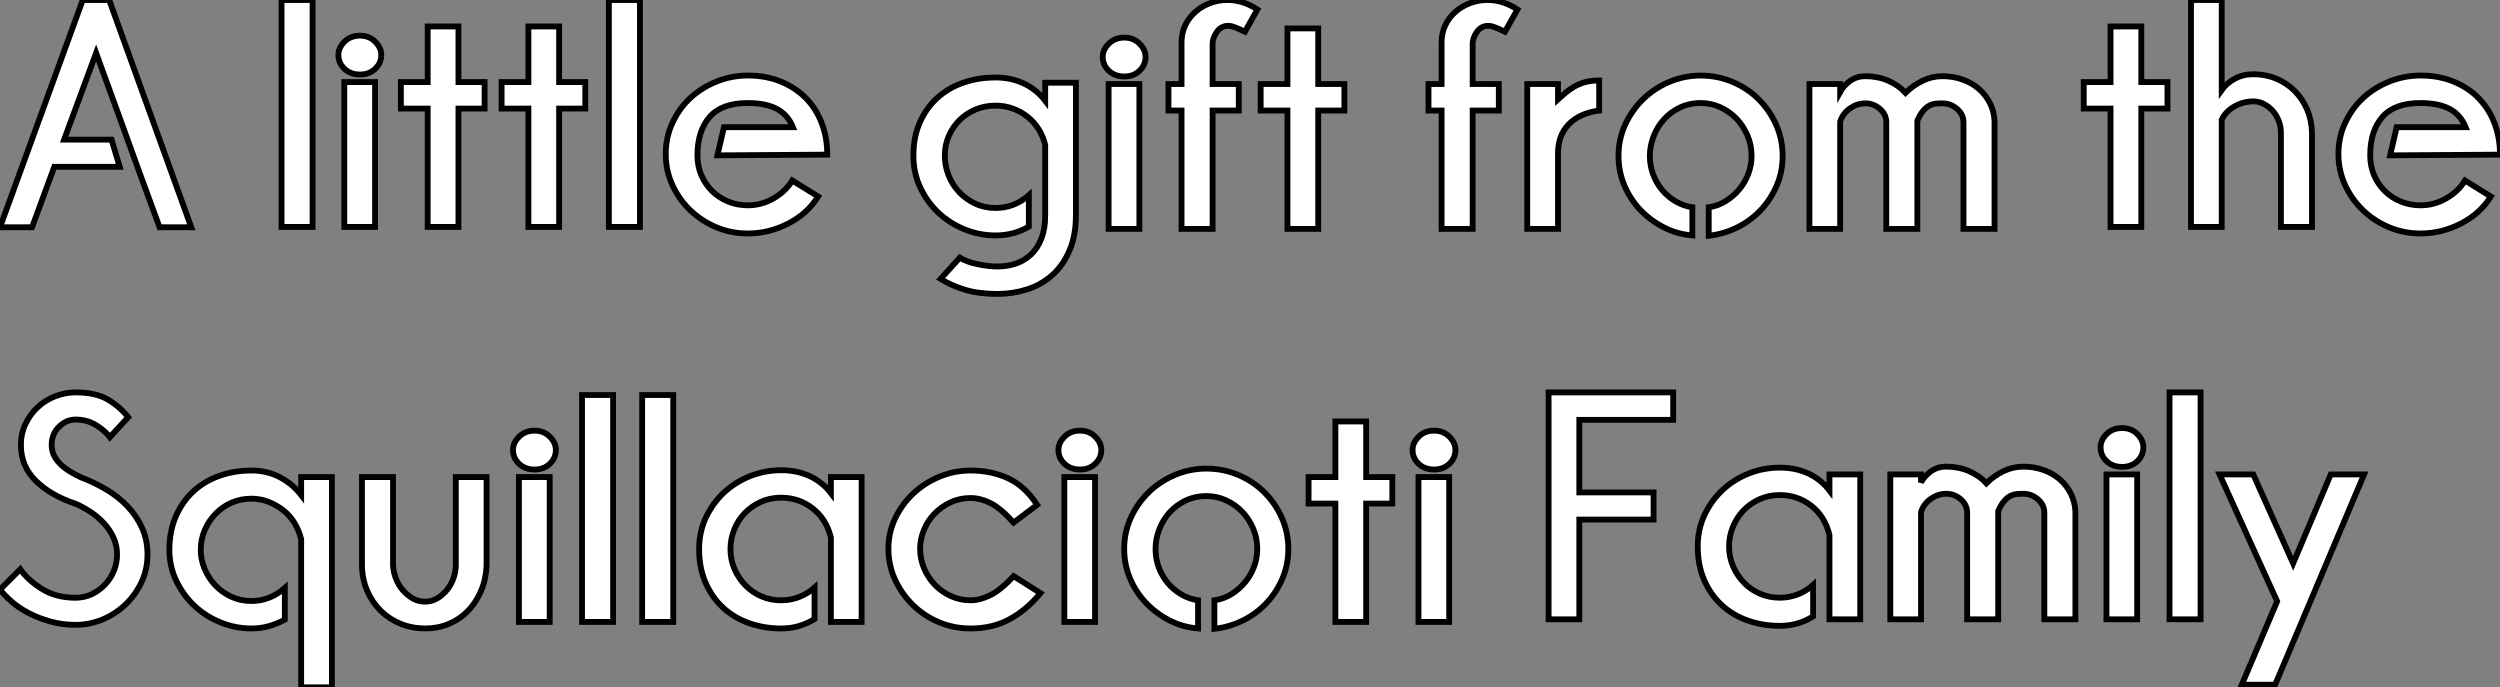
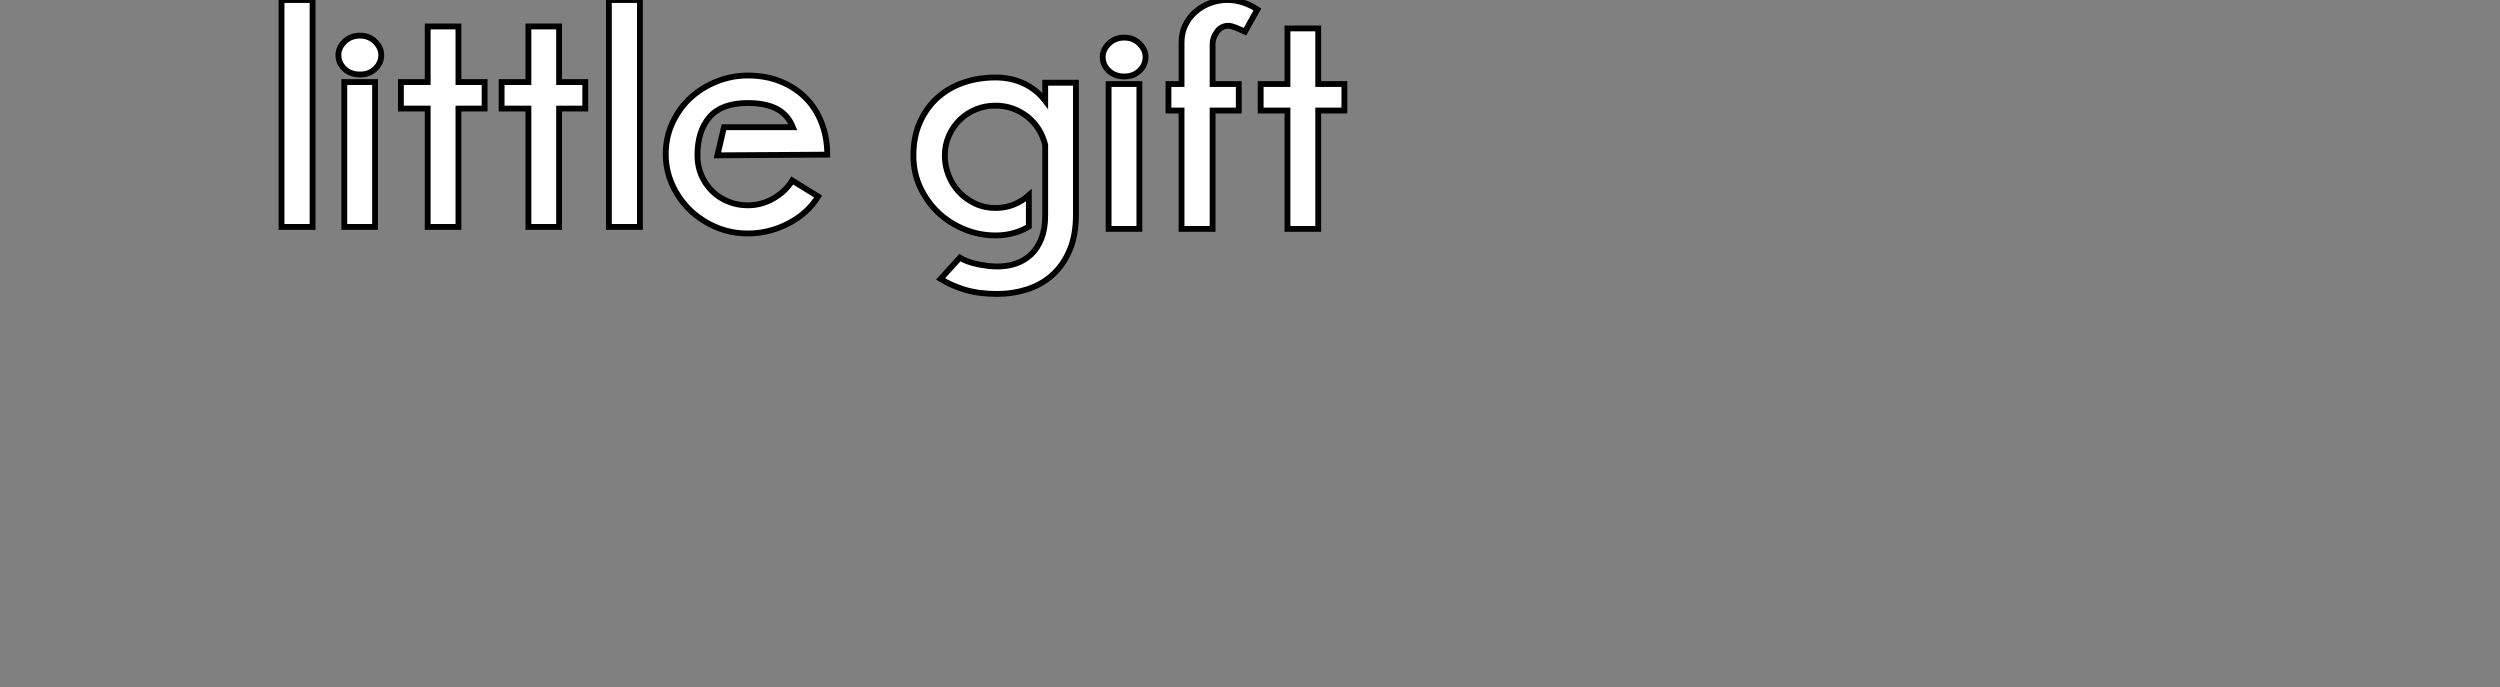
<svg xmlns="http://www.w3.org/2000/svg" viewBox="-5.960464477539063e-8 5 428.154 117.712">
  <rect x="-5.960464477539063e-8" y="5" width="428.154" height="117.712" fill="#808080" stroke="none" />
-   <path d="M19.94-14.95L21.34-10.30L10.14-10.30L6.33 0.06L0.84 0.06L15.01-38.86L19.54-38.86L33.60 0.06L28.17 0.06Q25.98-5.88 24.42-10.16Q22.85-14.45 21.76-17.53Q20.66-20.61 19.91-22.62Q19.15-24.64 18.68-25.98Q18.20-27.33 17.89-28.17Q17.58-29.01 17.30-29.79L17.30-29.79L11.82-14.95L19.94-14.95Z" fill="white" stroke="black" transform="translate(0 0) scale(1 1) translate(-0.84 43.864)" />
  <path d="M2.52-38.86L7.84-38.86L7.84 0L2.52 0L2.52-38.86ZM13.27-24.81L18.54-24.81L18.54 0L13.27 0L13.27-24.81ZM19.60-29.46L19.60-29.46Q19.60-28.06 18.56-27.08Q17.53-26.10 15.96-26.10L15.96-26.10Q14.34-26.10 13.30-27.08Q12.26-28.06 12.26-29.46L12.26-29.46Q12.26-30.69 13.30-31.72Q14.34-32.76 15.96-32.76L15.96-32.76Q17.53-32.76 18.56-31.72Q19.60-30.69 19.60-29.46ZM22.96-24.81L27.55-24.81L27.55-34.33L32.82-34.33L32.82-24.81L37.30-24.81L37.30-20.27L32.82-20.27L32.82 0L27.55 0L27.55-20.27L22.96-20.27L22.96-24.81ZM40.21-24.81L44.80-24.81L44.80-34.33L50.06-34.33L50.06-24.81L54.54-24.81L54.54-20.27L50.06-20.27L50.06 0L44.80 0L44.80-20.27L40.21-20.27L40.21-24.81ZM58.58-38.86L63.90-38.86L63.90 0L58.58 0L58.58-38.86ZM73.75-12.26L73.75-12.26Q73.75-10.42 74.42-8.85Q75.10-7.28 76.27-6.13Q77.45-4.98 79.02-4.34Q80.58-3.70 82.38-3.70L82.38-3.70Q84.73-3.70 86.80-4.90Q88.87-6.10 89.99-7.95L89.99-7.95L94.42-5.21Q92.62-2.30 89.32-0.59Q86.02 1.12 82.38 1.12L82.38 1.12Q79.46 1.12 76.92 0.03Q74.37-1.06 72.46-2.91Q70.56-4.76 69.44-7.22Q68.32-9.69 68.32-12.49L68.32-12.49Q68.32-15.40 69.50-17.89Q70.67-20.38 72.60-22.15Q74.54-23.91 77.08-24.92Q79.63-25.93 82.38-25.93L82.38-25.93Q85.51-25.93 88.03-24.89Q90.55-23.86 92.32-22.06Q94.08-20.27 95.03-17.78Q95.98-15.29 95.98-12.38L95.98-12.38L77.17-12.26L78.29-17.08L90.10-17.08Q89.21-19.26 87.30-20.24Q85.40-21.22 82.38-21.22L82.38-21.22Q77.90-21.22 75.82-18.82Q73.75-16.41 73.75-12.26Z" fill="white" stroke="black" transform="translate(46.216 0) scale(1 1) translate(-0.52 43.864)" />
  <path d="M24.53-2.30L24.53-14.39Q24.19-15.79 23.44-17.02Q22.68-18.26 21.53-19.18Q20.38-20.10 18.98-20.61Q17.58-21.11 16.02-21.11L16.02-21.11Q14.22-21.11 12.66-20.47Q11.09-19.82 9.91-18.68Q8.74-17.53 8.04-15.96Q7.34-14.39 7.34-12.54L7.34-12.54Q7.34-10.81 7.98-9.18Q8.62-7.56 9.77-6.33Q10.92-5.10 12.52-4.34Q14.11-3.58 16.02-3.58L16.02-3.58Q19.26-3.58 21.73-5.77L21.73-5.77L21.73-0.39Q20.50 0.34 19.07 0.73Q17.64 1.12 16.02 1.12L16.02 1.12Q13.27 1.12 10.72 0.08Q8.18-0.95 6.24-2.77Q4.31-4.59 3.14-7.08Q1.96-9.58 1.96-12.54L1.96-12.54Q1.96-15.79 3.08-18.28Q4.20-20.78 6.10-22.48Q8.01-24.19 10.56-25.06Q13.10-25.93 16.02-25.93L16.02-25.93Q18.70-25.93 20.89-24.89Q23.07-23.86 24.53-21.95L24.53-21.95L24.53-25.03L29.79-25.03L29.79-2.35Q29.79 1.18 28.67 3.75Q27.55 6.33 25.70 7.95Q23.86 9.58 21.42 10.36Q18.98 11.14 16.35 11.14L16.35 11.14Q13.16 11.14 10.78 10.42Q8.40 9.69 6.61 8.57L6.61 8.57L9.91 4.93Q11.09 5.66 12.96 6.05Q14.84 6.44 16.35 6.44L16.35 6.44Q18.03 6.44 19.52 5.94Q21 5.43 22.12 4.37Q23.24 3.30 23.88 1.65Q24.53 0 24.53-2.30L24.53-2.30ZM35.39-24.81L40.66-24.81L40.66 0L35.39 0L35.39-24.81ZM41.72-29.46L41.72-29.46Q41.72-28.06 40.68-27.08Q39.65-26.10 38.08-26.10L38.08-26.10Q36.46-26.10 35.42-27.08Q34.38-28.06 34.38-29.46L34.38-29.46Q34.38-30.69 35.42-31.72Q36.46-32.76 38.08-32.76L38.08-32.76Q39.65-32.76 40.68-31.72Q41.72-30.69 41.72-29.46ZM57.68-20.27L53.20-20.27L53.20 0L47.88 0L47.88-20.27L45.64-20.27L45.64-24.81L47.88-24.81L47.88-31.92Q47.88-33.54 48.52-34.89Q49.17-36.23 50.26-37.18Q51.35-38.14 52.78-38.67Q54.21-39.20 55.72-39.20L55.72-39.20Q58.41-39.20 60.87-37.58L60.87-37.58L58.74-33.77Q57.79-34.22 57.09-34.50Q56.39-34.78 55.89-34.78L55.89-34.78Q54.66-34.78 53.93-33.74Q53.20-32.70 53.20-31.70L53.20-31.70L53.20-24.81L57.68-24.81L57.68-20.27ZM61.43-24.81L66.02-24.81L66.02-34.33L71.29-34.33L71.29-24.81L75.77-24.81L75.77-20.27L71.29-20.27L71.29 0L66.02 0L66.02-20.27L61.43-20.27L61.43-24.81Z" fill="white" stroke="black" transform="translate(155.432 0) scale(1 1) translate(-0.96 44.2)" />
-   <path d="M14-20.27L9.52-20.27L9.52 0L4.20 0L4.20-20.27L1.96-20.27L1.96-24.81L4.20-24.81L4.20-31.92Q4.20-33.54 4.84-34.89Q5.49-36.23 6.58-37.18Q7.67-38.14 9.10-38.67Q10.53-39.20 12.04-39.20L12.04-39.20Q14.73-39.20 17.19-37.58L17.19-37.58L15.06-33.77Q14.11-34.22 13.41-34.50Q12.71-34.78 12.21-34.78L12.21-34.78Q10.98-34.78 10.25-33.74Q9.52-32.70 9.52-31.70L9.52-31.70L9.52-24.81L14-24.81L14-20.27ZM31.19-25.42L31.19-20.27Q27.83-19.82 25.98-17.92Q24.14-16.02 24.14-12.99L24.14-12.99L24.14 0L18.87 0L18.87-24.81L24.14-24.81L24.14-22.18Q24.70-22.68 25.34-23.24Q25.98-23.80 26.82-24.30Q27.66-24.81 28.73-25.12Q29.79-25.42 31.19-25.42L31.19-25.42ZM39.87-12.49L39.87-12.49Q39.87-10.81 40.43-9.32Q40.99-7.84 41.97-6.66Q42.95-5.49 44.30-4.70Q45.64-3.92 47.15-3.70L47.15-3.70L47.15 1.12Q44.46 0.90 42.17-0.31Q39.87-1.51 38.16-3.33Q36.46-5.15 35.48-7.50Q34.50-9.86 34.50-12.49L34.50-12.49Q34.50-15.40 35.67-17.92Q36.85-20.44 38.78-22.29Q40.71-24.14 43.26-25.20Q45.81-26.26 48.55-26.26L48.55-26.26Q51.46-26.26 54.04-25.17Q56.62-24.08 58.52-22.18Q60.42-20.27 61.52-17.78Q62.61-15.29 62.61-12.49L62.61-12.49Q62.61-9.74 61.57-7.36Q60.54-4.98 58.80-3.16Q57.06-1.34 54.77-0.22Q52.47 0.90 49.95 1.18L49.95 1.18L49.95-3.70Q51.52-3.92 52.86-4.76Q54.21-5.60 55.19-6.78Q56.17-7.95 56.73-9.44Q57.29-10.92 57.29-12.49L57.29-12.49Q57.29-14.34 56.59-15.99Q55.89-17.64 54.71-18.87Q53.54-20.10 51.94-20.83Q50.34-21.56 48.55-21.56L48.55-21.56Q46.65-21.56 45.05-20.80Q43.46-20.05 42.31-18.79Q41.16-17.53 40.52-15.88Q39.87-14.22 39.87-12.49ZM67.20 0L67.20-24.81L72.46-24.81L72.46-23.46Q73.08-24.58 74.20-25.37Q75.32-26.15 76.78-26.15L76.78-26.15Q78.90-26.15 80.70-25.37Q82.49-24.58 83.66-23.30L83.66-23.30Q84.95-24.58 86.58-25.37Q88.20-26.15 89.99-26.15L89.99-26.15Q91.84-26.15 93.46-25.56Q95.09-24.98 96.26-23.94Q97.44-22.90 98.14-21.48Q98.84-20.05 98.90-18.42L98.90-18.42L98.90 0L93.58 0L93.58-18.26Q93.58-19.60 92.48-20.55Q91.39-21.50 89.99-21.50L89.99-21.50Q89.38-21.50 88.82-21.45Q88.26-21.39 87.72-21.11Q87.19-20.83 86.69-20.24Q86.18-19.66 85.68-18.54L85.68-18.54L85.68 0L80.36 0L80.36-18.26Q80.36-19.60 79.27-20.55Q78.18-21.50 76.78-21.50L76.78-21.50Q75.38-21.50 74.14-20.64Q72.91-19.77 72.46-18.37L72.46-18.37L72.46 0L67.20 0Z" fill="white" stroke="black" transform="translate(243.648 0) scale(1 1) translate(-0.96 44.2)" />
-   <path d="M1.40-24.81L5.99-24.81L5.99-34.33L11.26-34.33L11.26-24.81L15.74-24.81L15.74-20.27L11.26-20.27L11.26 0L5.99 0L5.99-20.27L1.40-20.27L1.40-24.81ZM19.77 0L19.77-38.86L25.03-38.86L25.03-23.46Q25.82-24.58 27.24-25.37Q28.67-26.15 30.46-26.15L30.46-26.15Q32.54-26.15 34.36-25.40Q36.18-24.64 37.52-23.30Q38.86-21.95 39.65-20.13Q40.43-18.31 40.49-16.18L40.49-16.18L40.49 0L35.17 0L35.17-16.02Q35.17-17.19 34.78-18.20Q34.38-19.21 33.71-19.94Q33.04-20.66 32.20-21.08Q31.36-21.50 30.46-21.50L30.46-21.50Q28.73-21.50 27.22-20.64Q25.70-19.77 25.03-18.37L25.03-18.37L25.03 0L19.77 0ZM50.46-12.26L50.46-12.26Q50.46-10.42 51.13-8.85Q51.80-7.28 52.98-6.13Q54.15-4.98 55.72-4.34Q57.29-3.70 59.08-3.70L59.08-3.70Q61.43-3.70 63.50-4.90Q65.58-6.10 66.70-7.95L66.70-7.95L71.12-5.21Q69.33-2.30 66.02-0.59Q62.72 1.12 59.08 1.12L59.08 1.12Q56.17 1.12 53.62 0.03Q51.07-1.06 49.17-2.91Q47.26-4.76 46.14-7.22Q45.02-9.69 45.02-12.49L45.02-12.49Q45.02-15.40 46.20-17.89Q47.38-20.38 49.31-22.15Q51.24-23.91 53.79-24.92Q56.34-25.93 59.08-25.93L59.08-25.93Q62.22-25.93 64.74-24.89Q67.26-23.86 69.02-22.06Q70.78-20.27 71.74-17.78Q72.69-15.29 72.69-12.38L72.69-12.38L53.87-12.26L54.99-17.08L66.81-17.08Q65.91-19.26 64.01-20.24Q62.10-21.22 59.08-21.22L59.08-21.22Q54.60-21.22 52.53-18.82Q50.46-16.41 50.46-12.26Z" fill="white" stroke="black" transform="translate(355.864 0) scale(1 1) translate(-0.4 43.864)" />
-   <path d="M14.11-20.22L14.11-20.22Q9.86-21.62 7.28-24.14Q4.70-26.66 4.70-30.30L4.70-30.30Q4.70-32.26 5.49-33.91Q6.27-35.56 7.56-36.76Q8.85-37.97 10.56-38.64Q12.26-39.31 14.06-39.31L14.06-39.31Q17.53-39.31 19.60-38.08Q21.67-36.85 23.07-35.06L23.07-35.06L19.94-31.64Q19.10-32.76 17.56-33.71Q16.02-34.66 14.06-34.66L14.06-34.66Q12.49-34.66 11.23-33.43Q9.97-32.20 9.97-30.30L9.97-30.30Q9.97-29.23 10.44-28.36Q10.92-27.50 11.68-26.82Q12.43-26.15 13.30-25.65Q14.17-25.14 15.01-24.75L15.01-24.75Q17.25-23.91 19.32-22.68Q21.39-21.45 22.96-19.80Q24.53-18.14 25.45-16.10Q26.38-14.06 26.38-11.54L26.38-11.54Q26.38-8.96 25.34-6.78Q24.30-4.59 22.60-2.97Q20.89-1.34 18.68-0.42Q16.46 0.50 14.06 0.50L14.06 0.50Q11.82 0.50 9.80-0.06Q7.78-0.62 6.10-1.48Q4.42-2.35 3.16-3.44Q1.90-4.54 1.12-5.54L1.12-5.54L4.59-9.02Q5.88-7.17 8.29-5.66Q10.70-4.14 14.06-4.14L14.06-4.14Q15.57-4.14 16.86-4.76Q18.14-5.38 19.12-6.41Q20.10-7.45 20.64-8.79Q21.17-10.14 21.17-11.54L21.17-11.54Q21.17-13.10 20.55-14.45Q19.94-15.79 18.93-16.88Q17.92-17.98 16.66-18.82Q15.40-19.66 14.11-20.22ZM52.70 11.20L52.70-14.17Q52.36-15.57 51.60-16.86Q50.85-18.14 49.70-19.07Q48.55-19.99 47.15-20.55Q45.75-21.11 44.18-21.11L44.18-21.11Q42.39-21.11 40.82-20.44Q39.26-19.77 38.08-18.56Q36.90-17.36 36.20-15.76Q35.50-14.17 35.50-12.32L35.50-12.32Q35.50-10.70 36.15-9.13Q36.79-7.56 37.94-6.33Q39.09-5.10 40.68-4.34Q42.28-3.58 44.18-3.58L44.18-3.58Q45.81-3.58 47.26-4.17Q48.72-4.76 49.90-5.82L49.90-5.82L49.90-0.39Q48.66 0.28 47.24 0.70Q45.81 1.12 44.18 1.12L44.18 1.12Q41.44 1.12 38.89 0.08Q36.34-0.95 34.41-2.77Q32.48-4.59 31.30-7.06Q30.13-9.52 30.13-12.32L30.13-12.32Q30.13-15.57 31.25-18.12Q32.37-20.66 34.27-22.40Q36.18-24.14 38.72-25.03Q41.27-25.93 44.18-25.93L44.18-25.93Q46.87-25.93 49.06-24.78Q51.24-23.63 52.70-21.73L52.70-21.73L52.70-24.81L57.96-24.81L57.96 11.20L52.70 11.20ZM73.98 1.12L73.98 1.12Q71.74 1.12 69.78 0.34Q67.82-0.45 66.36-1.88Q64.90-3.30 64.04-5.26Q63.17-7.22 63.11-9.58L63.11-9.58L63.11-24.81L68.43-24.81L68.43-9.74Q68.49-8.51 68.94-7.39Q69.38-6.27 70.14-5.40Q70.90-4.54 71.85-4.00Q72.80-3.47 73.92-3.47L73.92-3.47Q75.04-3.47 75.99-4.03Q76.94-4.59 77.67-5.49Q78.40-6.38 78.79-7.50Q79.18-8.62 79.18-9.74L79.18-9.74L79.18-24.81L84.45-24.81L84.45-9.58Q84.34-7.22 83.47-5.24Q82.60-3.25 81.23-1.85Q79.86-0.45 77.98 0.34Q76.10 1.12 73.98 1.12ZM89.99-24.81L95.26-24.81L95.26 0L89.99 0L89.99-24.81ZM96.32-29.46L96.32-29.46Q96.32-28.06 95.28-27.08Q94.25-26.10 92.68-26.10L92.68-26.10Q91.06-26.10 90.02-27.08Q88.98-28.06 88.98-29.46L88.98-29.46Q88.98-30.69 90.02-31.72Q91.06-32.76 92.68-32.76L92.68-32.76Q94.25-32.76 95.28-31.72Q96.32-30.69 96.32-29.46ZM100.80-38.86L106.12-38.86L106.12 0L100.80 0L100.80-38.86ZM111.10-38.86L116.42-38.86L116.42 0L111.10 0L111.10-38.86ZM148.68-24.81L148.68 0L143.42 0L143.42-14.45Q142.63-17.64 140.28-19.46Q137.93-21.28 134.90-21.28L134.90-21.28Q133-21.28 131.40-20.55Q129.81-19.82 128.66-18.62Q127.51-17.42 126.87-15.82Q126.22-14.22 126.22-12.49L126.22-12.49Q126.22-10.64 126.92-9.04Q127.62-7.45 128.80-6.24Q129.98-5.04 131.54-4.37Q133.11-3.70 134.90-3.70L134.90-3.70Q136.53-3.70 138.01-4.28Q139.50-4.87 140.62-5.88L140.62-5.88L140.62-0.50Q139.38 0.28 137.96 0.70Q136.53 1.12 134.90 1.12L134.90 1.12Q131.99 1.12 129.44 0.22Q126.90-0.67 124.99-2.41Q123.09-4.14 121.97-6.69Q120.85-9.24 120.85-12.49L120.85-12.49Q120.85-15.40 122.02-17.89Q123.20-20.38 125.13-22.18Q127.06-23.97 129.61-24.98Q132.16-25.98 134.90-25.98L134.90-25.98Q137.59-25.98 139.78-24.98Q141.96-23.97 143.42-22.06L143.42-22.06L143.42-24.81L148.68-24.81ZM174.72-7.84L179.31-4.93Q176.96-2.07 174.05-0.48Q171.14 1.12 167.33 1.12L167.33 1.12Q164.42 1.12 161.87 0.03Q159.32-1.06 157.42-2.94Q155.51-4.82 154.39-7.28Q153.27-9.74 153.27-12.54L153.27-12.54Q153.27-15.34 154.45-17.78Q155.62-20.22 157.58-22.04Q159.54-23.86 162.06-24.89Q164.58-25.93 167.33-25.93L167.33-25.93Q170.86-25.93 173.74-24.61Q176.62-23.30 178.75-20.05L178.75-20.05L174.72-17.02Q172.48-19.49 170.74-20.36Q169.01-21.22 167.33-21.22L167.33-21.22Q165.48-21.22 163.88-20.47Q162.29-19.71 161.14-18.51Q159.99-17.30 159.35-15.74Q158.70-14.17 158.70-12.54L158.70-12.54Q158.70-10.75 159.40-9.13Q160.10-7.50 161.28-6.30Q162.46-5.10 164.02-4.40Q165.59-3.70 167.33-3.70L167.33-3.70Q168.95-3.70 170.74-4.59Q172.54-5.49 174.72-7.84L174.72-7.84ZM183.40-24.81L188.66-24.81L188.66 0L183.40 0L183.40-24.81ZM189.73-29.46L189.73-29.46Q189.73-28.06 188.69-27.08Q187.66-26.10 186.09-26.10L186.09-26.10Q184.46-26.10 183.43-27.08Q182.39-28.06 182.39-29.46L182.39-29.46Q182.39-30.69 183.43-31.72Q184.46-32.76 186.09-32.76L186.09-32.76Q187.66-32.76 188.69-31.72Q189.73-30.69 189.73-29.46ZM199.02-12.49L199.02-12.49Q199.02-10.81 199.58-9.32Q200.14-7.84 201.12-6.66Q202.10-5.49 203.45-4.70Q204.79-3.92 206.30-3.70L206.30-3.70L206.30 1.12Q203.62 0.90 201.32-0.31Q199.02-1.51 197.32-3.33Q195.61-5.15 194.63-7.50Q193.65-9.86 193.65-12.49L193.65-12.49Q193.65-15.40 194.82-17.92Q196.00-20.44 197.93-22.29Q199.86-24.14 202.41-25.20Q204.96-26.26 207.70-26.26L207.70-26.26Q210.62-26.26 213.19-25.17Q215.77-24.08 217.67-22.18Q219.58-20.27 220.67-17.78Q221.76-15.29 221.76-12.49L221.76-12.49Q221.76-9.74 220.72-7.36Q219.69-4.98 217.95-3.16Q216.22-1.34 213.92-0.22Q211.62 0.90 209.10 1.18L209.10 1.18L209.10-3.70Q210.67-3.92 212.02-4.76Q213.36-5.60 214.34-6.78Q215.32-7.95 215.88-9.44Q216.44-10.92 216.44-12.49L216.44-12.49Q216.44-14.34 215.74-15.99Q215.04-17.64 213.86-18.87Q212.69-20.10 211.09-20.83Q209.50-21.56 207.70-21.56L207.70-21.56Q205.80-21.56 204.20-20.80Q202.61-20.05 201.46-18.79Q200.31-17.53 199.67-15.88Q199.02-14.22 199.02-12.49ZM225.23-24.81L229.82-24.81L229.82-34.33L235.09-34.33L235.09-24.81L239.57-24.81L239.57-20.27L235.09-20.27L235.09 0L229.82 0L229.82-20.27L225.23-20.27L225.23-24.81ZM244.05-24.81L249.31-24.81L249.31 0L244.05 0L244.05-24.81ZM250.38-29.46L250.38-29.46Q250.38-28.06 249.34-27.08Q248.30-26.10 246.74-26.10L246.74-26.10Q245.11-26.10 244.08-27.08Q243.04-28.06 243.04-29.46L243.04-29.46Q243.04-30.69 244.08-31.72Q245.11-32.76 246.74-32.76L246.74-32.76Q248.30-32.76 249.34-31.72Q250.38-30.69 250.38-29.46Z" fill="white" stroke="black" transform="translate(0 67.2) scale(1 1) translate(-1.12 44.312)" />
-   <path d="M7.78 0L2.52 0L2.52-38.86L23.86-38.86L23.86-34.16L7.78-34.16L7.78-21.73L20.50-21.73L20.50-17.08L7.78-17.08L7.78 0ZM55.89-24.81L55.89 0L50.62 0L50.62-14.45Q49.84-17.64 47.49-19.46Q45.14-21.28 42.11-21.28L42.11-21.28Q40.21-21.28 38.61-20.55Q37.02-19.82 35.87-18.62Q34.72-17.42 34.08-15.82Q33.43-14.22 33.43-12.49L33.43-12.49Q33.43-10.64 34.13-9.04Q34.83-7.45 36.01-6.24Q37.18-5.04 38.75-4.37Q40.32-3.70 42.11-3.70L42.11-3.70Q43.74-3.70 45.22-4.28Q46.70-4.87 47.82-5.88L47.82-5.88L47.82-0.50Q46.59 0.28 45.16 0.70Q43.74 1.12 42.11 1.12L42.11 1.12Q39.20 1.12 36.65 0.22Q34.10-0.67 32.20-2.41Q30.30-4.14 29.18-6.69Q28.06-9.24 28.06-12.49L28.06-12.49Q28.06-15.40 29.23-17.89Q30.41-20.38 32.34-22.18Q34.27-23.97 36.82-24.98Q39.37-25.98 42.11-25.98L42.11-25.98Q44.80-25.98 46.98-24.98Q49.17-23.97 50.62-22.06L50.62-22.06L50.62-24.81L55.89-24.81ZM61.04 0L61.04-24.81L66.30-24.81L66.30-23.46Q66.92-24.58 68.04-25.37Q69.16-26.15 70.62-26.15L70.62-26.15Q72.74-26.15 74.54-25.37Q76.33-24.58 77.50-23.30L77.50-23.30Q78.79-24.58 80.42-25.37Q82.04-26.15 83.83-26.15L83.83-26.15Q85.68-26.15 87.30-25.56Q88.93-24.98 90.10-23.94Q91.28-22.90 91.98-21.48Q92.68-20.05 92.74-18.42L92.74-18.42L92.74 0L87.42 0L87.42-18.26Q87.42-19.60 86.32-20.55Q85.23-21.50 83.83-21.50L83.83-21.50Q83.22-21.50 82.66-21.45Q82.10-21.39 81.56-21.11Q81.03-20.83 80.53-20.24Q80.02-19.66 79.52-18.54L79.52-18.54L79.52 0L74.20 0L74.20-18.26Q74.20-19.60 73.11-20.55Q72.02-21.50 70.62-21.50L70.62-21.50Q69.22-21.50 67.98-20.64Q66.75-19.77 66.30-18.37L66.30-18.37L66.30 0L61.04 0ZM98.06-24.81L103.32-24.81L103.32 0L98.06 0L98.06-24.81ZM104.38-29.46L104.38-29.46Q104.38-28.06 103.35-27.08Q102.31-26.10 100.74-26.10L100.74-26.10Q99.12-26.10 98.08-27.08Q97.05-28.06 97.05-29.46L97.05-29.46Q97.05-30.69 98.08-31.72Q99.12-32.76 100.74-32.76L100.74-32.76Q102.31-32.76 103.35-31.72Q104.38-30.69 104.38-29.46ZM108.86-38.86L114.18-38.86L114.18 0L108.86 0L108.86-38.86ZM130.03-9.58L136.47-24.81L142.18-24.81L126.95 11.20L121.24 11.20L127.29-3.08L117.43-24.81L123.20-24.81L130.03-9.58Z" fill="white" stroke="black" transform="translate(263.216 67.2) scale(1 1) translate(-0.52 43.864)" />
</svg>